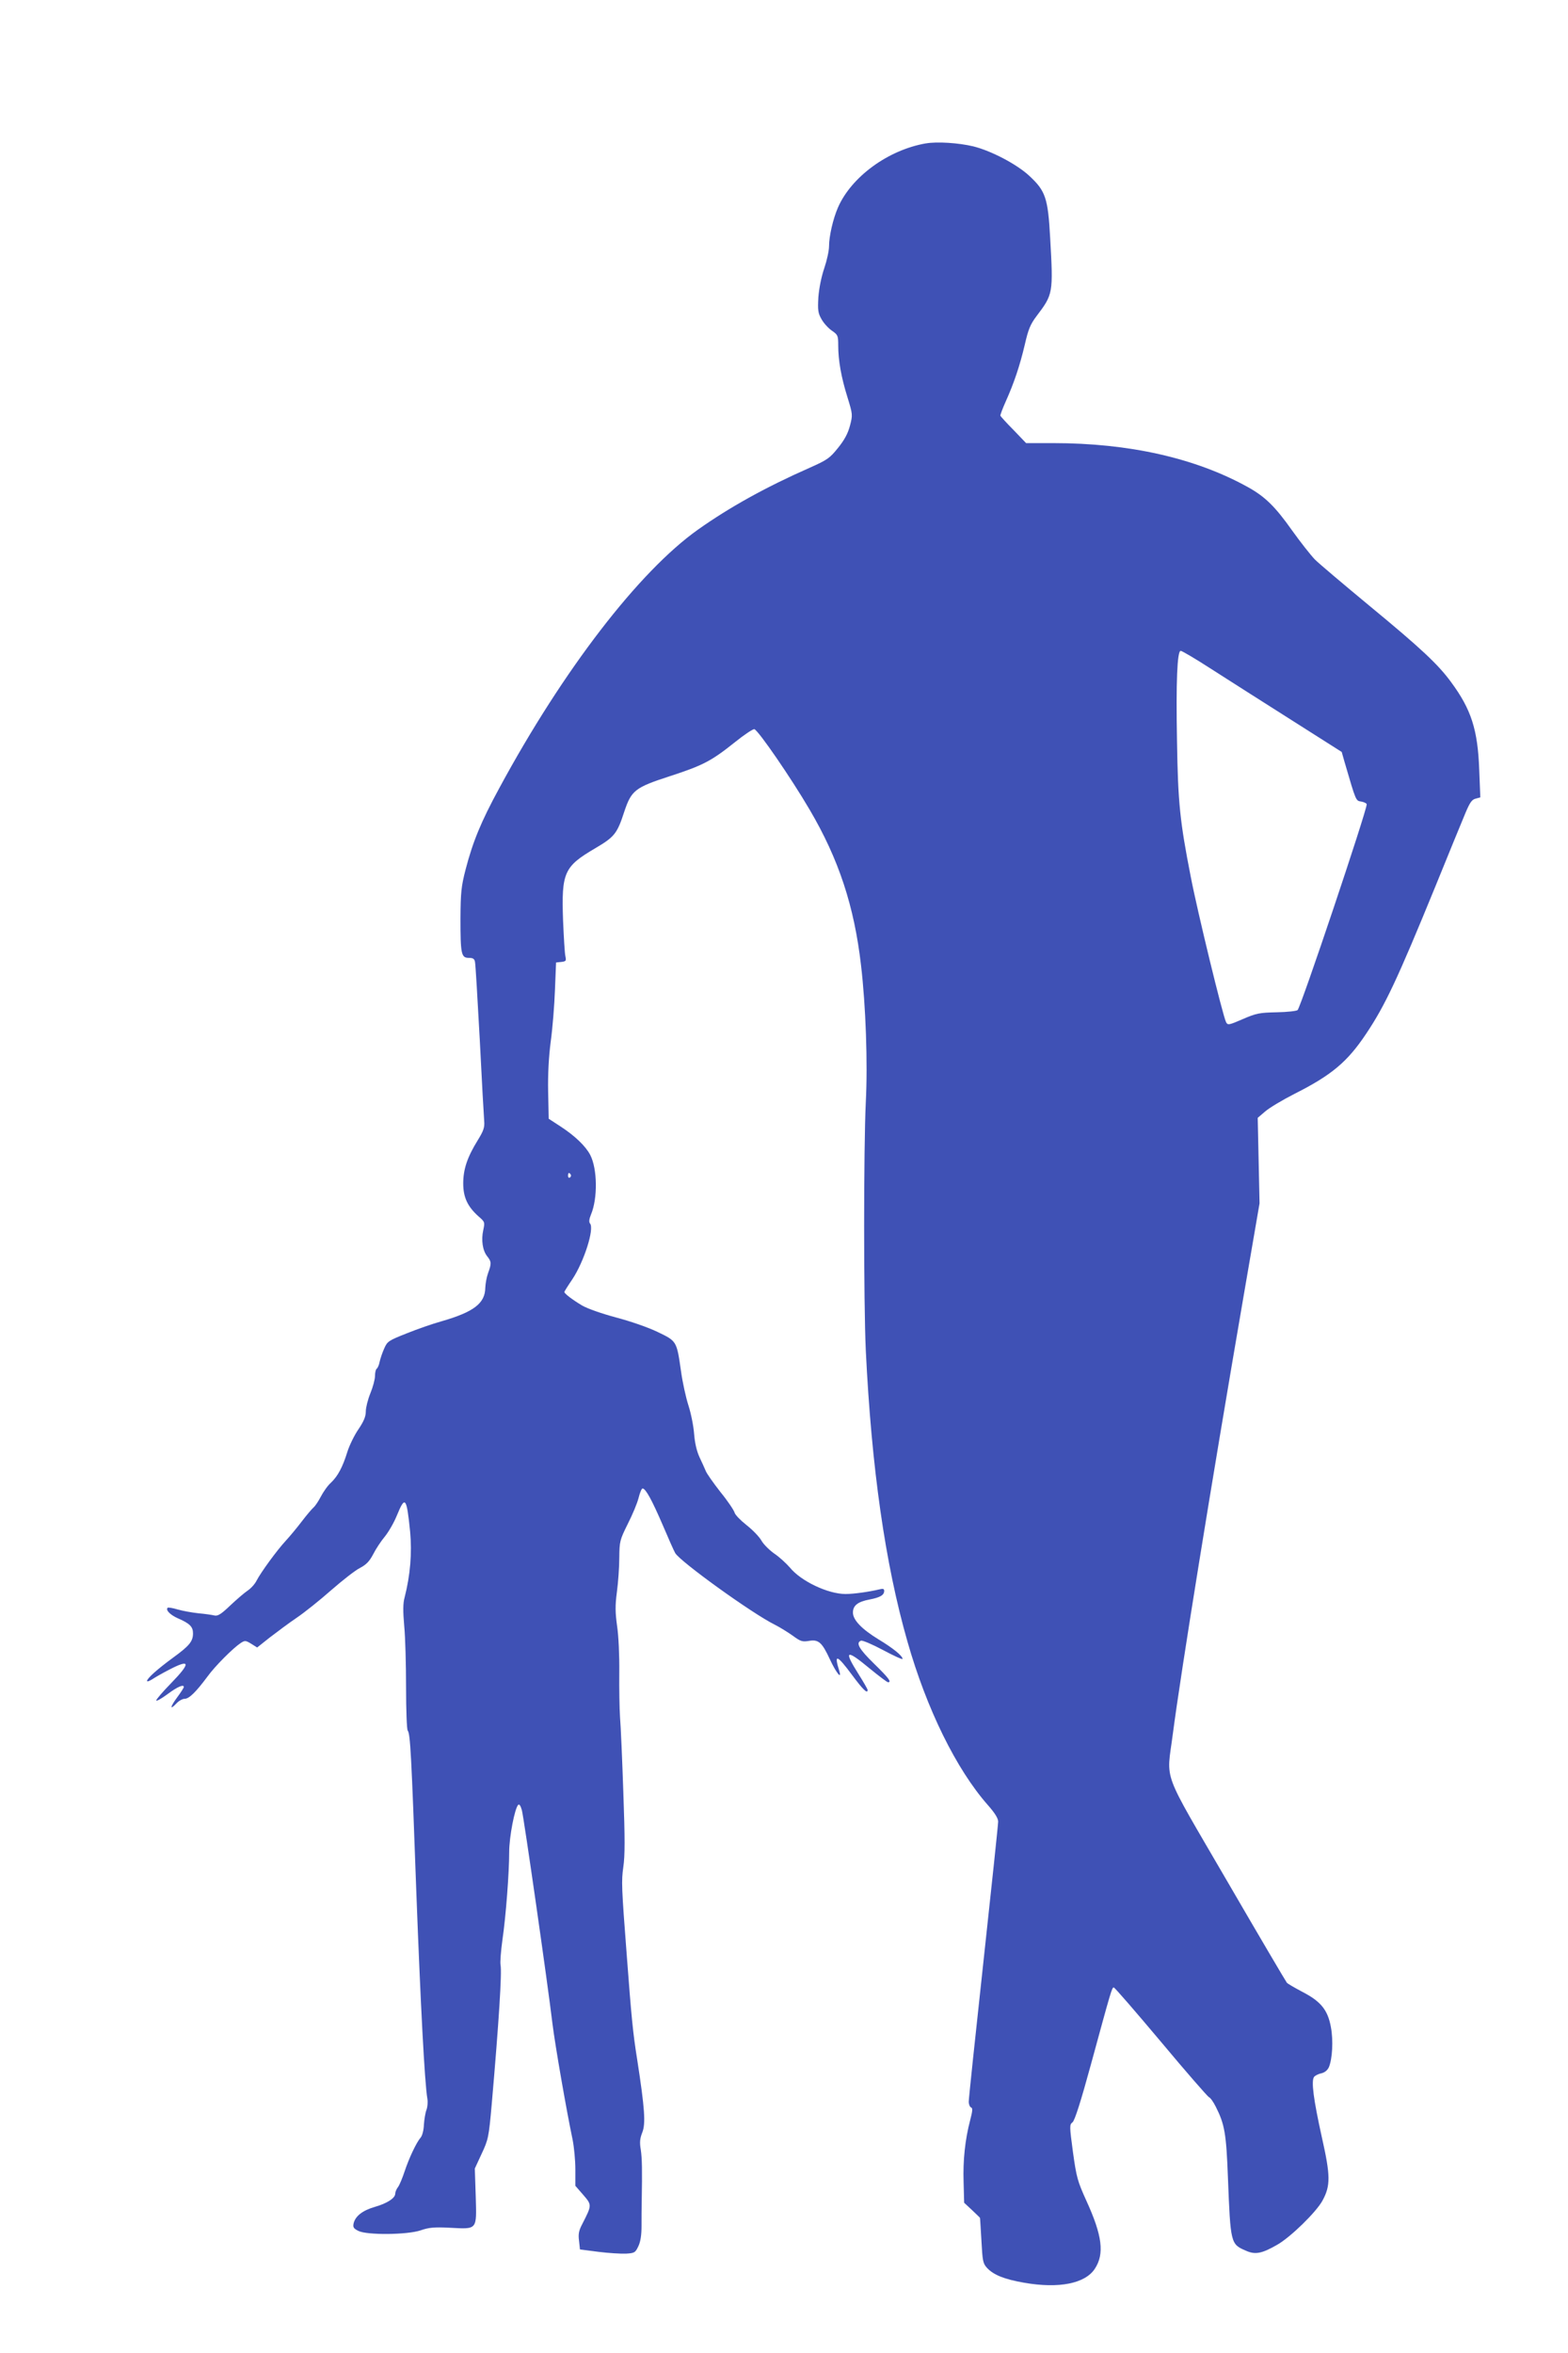
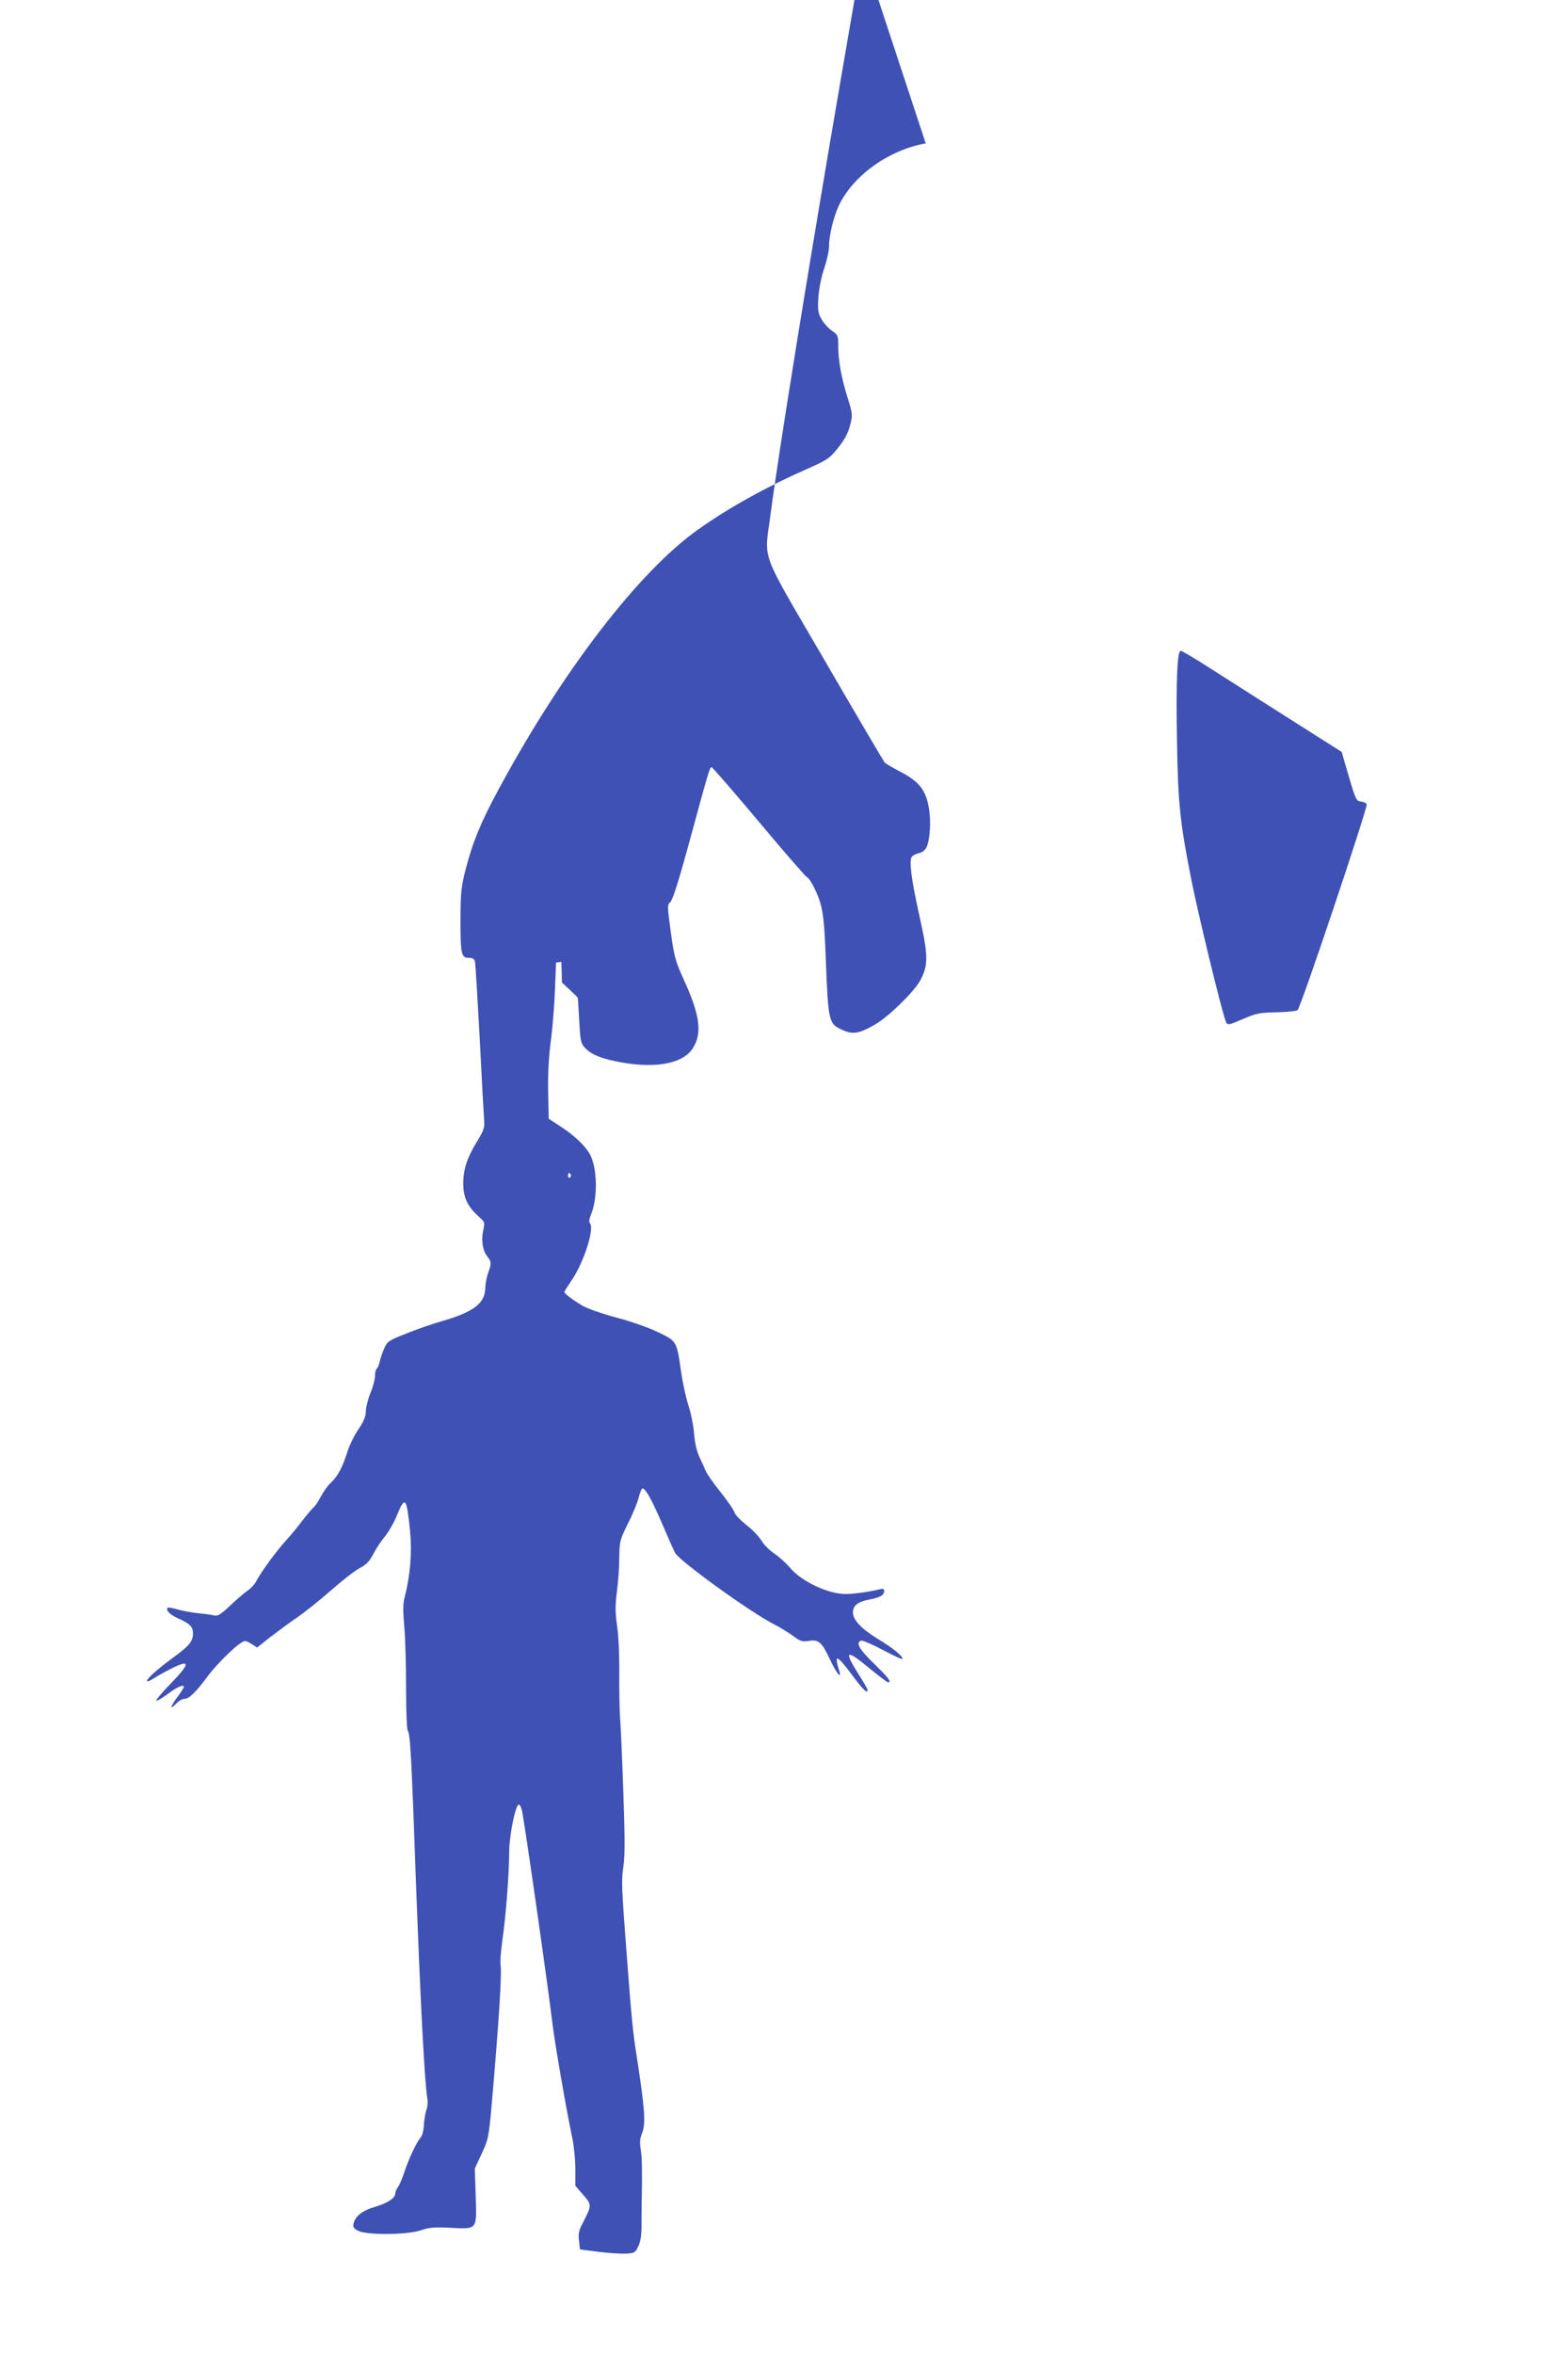
<svg xmlns="http://www.w3.org/2000/svg" version="1.0" width="853pt" height="1280pt" viewBox="0 0 853 1280" preserveAspectRatio="xMidYMid meet">
  <g transform="translate(0,1280) scale(0.1,-0.1)" fill="#3f51b5" stroke="none">
-     <path d="M5036 12020 c-206 -36 -406 -183 -478 -350 -26 -60 -48 -155 -48 -209 0 -25 -12 -79 -26 -120 -16 -47 -28 -108 -32 -157 -4 -71 -2 -87 17 -120 12 -22 38 -50 57 -63 32 -22 34 -27 34 -80 0 -81 16 -172 50 -281 29 -94 29 -97 14 -155 -11 -42 -30 -78 -65 -121 -45 -56 -57 -65 -156 -109 -236 -104 -434 -214 -605 -335 -322 -228 -735 -765 -1082 -1407 -100 -184 -144 -292 -183 -442 -24 -93 -27 -125 -28 -266 0 -194 4 -215 45 -215 23 0 31 -5 34 -22 3 -13 14 -203 26 -423 11 -220 22 -419 24 -442 3 -35 -3 -53 -35 -105 -57 -92 -79 -158 -79 -235 0 -76 24 -126 83 -179 35 -30 35 -32 26 -75 -12 -53 -4 -111 22 -143 23 -29 23 -39 4 -91 -8 -22 -14 -57 -15 -79 -1 -85 -62 -132 -239 -183 -47 -13 -133 -43 -190 -66 -98 -39 -104 -43 -121 -82 -10 -22 -21 -55 -25 -73 -3 -17 -11 -34 -16 -37 -5 -4 -9 -21 -9 -39 0 -18 -11 -60 -25 -94 -14 -34 -25 -79 -25 -99 0 -28 -11 -54 -40 -97 -22 -32 -49 -87 -60 -122 -26 -84 -52 -133 -90 -169 -18 -16 -42 -51 -55 -76 -13 -25 -31 -52 -40 -59 -9 -8 -37 -41 -63 -75 -25 -33 -64 -80 -87 -105 -49 -53 -135 -171 -159 -217 -8 -17 -30 -42 -48 -54 -18 -12 -61 -49 -96 -82 -48 -46 -67 -58 -85 -54 -12 3 -51 9 -87 12 -36 4 -87 13 -114 21 -27 8 -51 12 -54 9 -12 -12 13 -38 55 -57 65 -28 83 -46 83 -82 0 -44 -20 -68 -108 -132 -86 -63 -142 -113 -142 -127 0 -5 12 -1 28 9 15 10 55 33 90 51 118 62 122 40 12 -73 -44 -45 -80 -87 -80 -93 0 -6 27 9 61 34 55 41 89 55 89 39 0 -4 -16 -29 -36 -56 -39 -53 -42 -73 -4 -33 13 14 33 25 45 25 24 0 62 38 123 120 41 57 139 155 181 183 23 15 27 15 58 -4 l32 -20 68 54 c38 29 103 78 146 107 43 29 128 97 189 151 62 54 132 109 157 121 34 18 51 36 71 74 14 28 43 72 64 97 21 26 50 77 65 114 45 110 53 100 72 -87 11 -117 1 -238 -30 -359 -9 -32 -9 -75 -2 -155 6 -61 10 -212 10 -334 0 -123 4 -229 9 -235 14 -17 20 -128 47 -882 23 -609 45 -1033 60 -1121 3 -17 1 -44 -5 -60 -6 -15 -12 -52 -14 -81 -1 -30 -9 -60 -18 -70 -23 -27 -62 -109 -87 -184 -12 -36 -28 -75 -36 -85 -8 -10 -15 -27 -15 -36 0 -24 -45 -53 -112 -72 -65 -19 -104 -49 -114 -88 -5 -22 -1 -29 25 -42 46 -24 267 -22 340 3 43 15 72 18 155 14 155 -8 149 -15 144 170 l-5 152 37 80 c36 77 39 88 55 270 39 447 56 719 48 757 -3 15 2 76 10 135 19 129 37 366 37 480 0 81 30 237 49 256 6 6 13 -4 20 -29 11 -41 140 -940 166 -1158 15 -122 76 -472 110 -634 8 -40 15 -113 15 -162 l0 -89 40 -46 c51 -59 51 -57 -3 -163 -18 -34 -22 -54 -17 -90 l5 -47 100 -13 c55 -7 122 -11 150 -10 47 3 51 5 68 41 12 26 17 61 17 110 0 40 0 101 1 137 3 163 2 229 -5 277 -7 40 -5 61 8 94 19 48 14 128 -28 399 -23 144 -31 228 -56 560 -29 377 -30 408 -19 486 9 60 9 156 0 404 -6 179 -14 363 -18 410 -3 47 -5 157 -4 245 1 90 -4 200 -12 251 -10 74 -11 110 -1 185 7 52 13 136 13 187 1 89 3 96 46 183 25 49 52 113 59 142 7 29 17 52 22 51 17 -1 51 -64 108 -196 31 -73 62 -143 69 -155 25 -45 417 -328 542 -390 28 -14 71 -41 98 -60 42 -31 52 -34 88 -28 52 9 71 -8 114 -101 33 -71 66 -113 51 -63 -30 95 -14 91 69 -21 60 -81 85 -105 85 -82 0 4 -22 43 -50 87 -82 130 -68 137 61 30 50 -41 95 -75 100 -75 21 0 4 23 -76 101 -82 80 -101 114 -71 125 8 3 62 -20 120 -51 58 -31 106 -53 106 -48 0 17 -54 60 -132 107 -90 55 -138 105 -138 145 0 38 26 59 90 71 58 11 80 24 80 47 0 12 -7 13 -27 8 -54 -13 -138 -25 -183 -25 -96 0 -243 70 -303 144 -20 23 -58 58 -85 76 -27 19 -59 51 -70 71 -12 21 -48 58 -81 84 -33 26 -62 56 -65 68 -3 12 -37 63 -77 112 -39 50 -75 101 -80 115 -6 14 -21 48 -34 75 -15 33 -25 76 -29 126 -3 42 -17 112 -31 155 -14 44 -32 126 -40 184 -24 168 -23 165 -129 216 -52 25 -148 58 -224 78 -78 21 -153 47 -185 65 -52 31 -97 65 -97 74 0 2 19 33 43 68 64 96 121 275 97 304 -7 8 -5 25 5 49 37 88 35 248 -4 324 -25 48 -83 104 -163 156 l-63 41 -3 145 c-2 95 3 190 14 275 10 72 20 198 23 280 l6 150 29 3 c25 3 27 6 22 30 -4 15 -9 105 -13 199 -9 257 6 290 173 388 107 63 121 80 160 200 39 117 59 132 250 194 178 58 223 81 353 185 51 41 98 72 105 70 24 -10 201 -268 300 -437 159 -270 243 -526 280 -847 26 -220 37 -534 26 -745 -12 -253 -12 -1087 0 -1350 31 -637 105 -1160 227 -1585 104 -365 265 -693 437 -888 38 -43 56 -72 56 -90 0 -15 -36 -357 -80 -761 -44 -404 -80 -746 -80 -762 0 -15 6 -29 13 -32 9 -3 8 -18 -5 -68 -28 -106 -40 -220 -36 -338 l3 -112 43 -40 c23 -22 43 -41 43 -42 1 -1 4 -57 8 -124 6 -111 8 -124 31 -149 36 -38 93 -61 201 -80 189 -33 332 -5 385 76 53 81 41 180 -47 372 -47 104 -53 125 -72 262 -19 141 -19 150 -3 162 12 8 45 111 102 320 109 400 113 414 123 414 5 0 120 -133 257 -296 136 -163 254 -298 261 -301 8 -3 24 -26 37 -52 48 -95 57 -145 66 -386 14 -357 15 -361 96 -396 52 -24 88 -17 173 32 73 42 211 177 245 239 45 82 44 136 -3 345 -46 208 -59 308 -42 329 6 7 24 16 39 19 18 4 33 16 41 33 19 44 25 146 11 219 -17 93 -55 139 -153 190 -42 22 -81 45 -86 50 -5 6 -152 255 -325 553 -362 623 -330 535 -296 799 45 344 208 1353 386 2388 l86 500 -5 233 -5 232 41 35 c23 20 95 63 162 97 200 101 285 173 386 324 104 155 171 298 376 799 74 182 148 363 165 403 24 57 35 73 55 78 l26 7 -6 151 c-8 217 -43 327 -153 476 -71 97 -164 184 -444 415 -140 116 -274 229 -297 252 -23 24 -79 95 -124 158 -92 130 -147 184 -241 236 -285 158 -646 239 -1059 239 l-147 0 -68 71 c-38 38 -70 74 -72 78 -1 4 12 39 29 77 45 100 77 195 104 310 19 83 30 110 64 155 90 119 91 123 74 424 -12 219 -25 257 -115 340 -67 62 -206 135 -303 159 -79 19 -198 27 -259 16z m1549 -2856 c83 -53 277 -177 432 -275 l282 -179 15 -53 c64 -219 61 -212 92 -217 16 -3 29 -10 29 -15 -1 -39 -357 -1100 -376 -1119 -5 -5 -55 -11 -113 -12 -94 -2 -111 -5 -185 -37 -76 -33 -82 -34 -91 -17 -17 31 -157 606 -193 795 -58 296 -69 401 -74 732 -6 325 1 493 20 493 7 0 80 -43 162 -96z m-3480 -2753 c3 -5 1 -12 -5 -16 -5 -3 -10 1 -10 9 0 18 6 21 15 7z" />
+     <path d="M5036 12020 c-206 -36 -406 -183 -478 -350 -26 -60 -48 -155 -48 -209 0 -25 -12 -79 -26 -120 -16 -47 -28 -108 -32 -157 -4 -71 -2 -87 17 -120 12 -22 38 -50 57 -63 32 -22 34 -27 34 -80 0 -81 16 -172 50 -281 29 -94 29 -97 14 -155 -11 -42 -30 -78 -65 -121 -45 -56 -57 -65 -156 -109 -236 -104 -434 -214 -605 -335 -322 -228 -735 -765 -1082 -1407 -100 -184 -144 -292 -183 -442 -24 -93 -27 -125 -28 -266 0 -194 4 -215 45 -215 23 0 31 -5 34 -22 3 -13 14 -203 26 -423 11 -220 22 -419 24 -442 3 -35 -3 -53 -35 -105 -57 -92 -79 -158 -79 -235 0 -76 24 -126 83 -179 35 -30 35 -32 26 -75 -12 -53 -4 -111 22 -143 23 -29 23 -39 4 -91 -8 -22 -14 -57 -15 -79 -1 -85 -62 -132 -239 -183 -47 -13 -133 -43 -190 -66 -98 -39 -104 -43 -121 -82 -10 -22 -21 -55 -25 -73 -3 -17 -11 -34 -16 -37 -5 -4 -9 -21 -9 -39 0 -18 -11 -60 -25 -94 -14 -34 -25 -79 -25 -99 0 -28 -11 -54 -40 -97 -22 -32 -49 -87 -60 -122 -26 -84 -52 -133 -90 -169 -18 -16 -42 -51 -55 -76 -13 -25 -31 -52 -40 -59 -9 -8 -37 -41 -63 -75 -25 -33 -64 -80 -87 -105 -49 -53 -135 -171 -159 -217 -8 -17 -30 -42 -48 -54 -18 -12 -61 -49 -96 -82 -48 -46 -67 -58 -85 -54 -12 3 -51 9 -87 12 -36 4 -87 13 -114 21 -27 8 -51 12 -54 9 -12 -12 13 -38 55 -57 65 -28 83 -46 83 -82 0 -44 -20 -68 -108 -132 -86 -63 -142 -113 -142 -127 0 -5 12 -1 28 9 15 10 55 33 90 51 118 62 122 40 12 -73 -44 -45 -80 -87 -80 -93 0 -6 27 9 61 34 55 41 89 55 89 39 0 -4 -16 -29 -36 -56 -39 -53 -42 -73 -4 -33 13 14 33 25 45 25 24 0 62 38 123 120 41 57 139 155 181 183 23 15 27 15 58 -4 l32 -20 68 54 c38 29 103 78 146 107 43 29 128 97 189 151 62 54 132 109 157 121 34 18 51 36 71 74 14 28 43 72 64 97 21 26 50 77 65 114 45 110 53 100 72 -87 11 -117 1 -238 -30 -359 -9 -32 -9 -75 -2 -155 6 -61 10 -212 10 -334 0 -123 4 -229 9 -235 14 -17 20 -128 47 -882 23 -609 45 -1033 60 -1121 3 -17 1 -44 -5 -60 -6 -15 -12 -52 -14 -81 -1 -30 -9 -60 -18 -70 -23 -27 -62 -109 -87 -184 -12 -36 -28 -75 -36 -85 -8 -10 -15 -27 -15 -36 0 -24 -45 -53 -112 -72 -65 -19 -104 -49 -114 -88 -5 -22 -1 -29 25 -42 46 -24 267 -22 340 3 43 15 72 18 155 14 155 -8 149 -15 144 170 l-5 152 37 80 c36 77 39 88 55 270 39 447 56 719 48 757 -3 15 2 76 10 135 19 129 37 366 37 480 0 81 30 237 49 256 6 6 13 -4 20 -29 11 -41 140 -940 166 -1158 15 -122 76 -472 110 -634 8 -40 15 -113 15 -162 l0 -89 40 -46 c51 -59 51 -57 -3 -163 -18 -34 -22 -54 -17 -90 l5 -47 100 -13 c55 -7 122 -11 150 -10 47 3 51 5 68 41 12 26 17 61 17 110 0 40 0 101 1 137 3 163 2 229 -5 277 -7 40 -5 61 8 94 19 48 14 128 -28 399 -23 144 -31 228 -56 560 -29 377 -30 408 -19 486 9 60 9 156 0 404 -6 179 -14 363 -18 410 -3 47 -5 157 -4 245 1 90 -4 200 -12 251 -10 74 -11 110 -1 185 7 52 13 136 13 187 1 89 3 96 46 183 25 49 52 113 59 142 7 29 17 52 22 51 17 -1 51 -64 108 -196 31 -73 62 -143 69 -155 25 -45 417 -328 542 -390 28 -14 71 -41 98 -60 42 -31 52 -34 88 -28 52 9 71 -8 114 -101 33 -71 66 -113 51 -63 -30 95 -14 91 69 -21 60 -81 85 -105 85 -82 0 4 -22 43 -50 87 -82 130 -68 137 61 30 50 -41 95 -75 100 -75 21 0 4 23 -76 101 -82 80 -101 114 -71 125 8 3 62 -20 120 -51 58 -31 106 -53 106 -48 0 17 -54 60 -132 107 -90 55 -138 105 -138 145 0 38 26 59 90 71 58 11 80 24 80 47 0 12 -7 13 -27 8 -54 -13 -138 -25 -183 -25 -96 0 -243 70 -303 144 -20 23 -58 58 -85 76 -27 19 -59 51 -70 71 -12 21 -48 58 -81 84 -33 26 -62 56 -65 68 -3 12 -37 63 -77 112 -39 50 -75 101 -80 115 -6 14 -21 48 -34 75 -15 33 -25 76 -29 126 -3 42 -17 112 -31 155 -14 44 -32 126 -40 184 -24 168 -23 165 -129 216 -52 25 -148 58 -224 78 -78 21 -153 47 -185 65 -52 31 -97 65 -97 74 0 2 19 33 43 68 64 96 121 275 97 304 -7 8 -5 25 5 49 37 88 35 248 -4 324 -25 48 -83 104 -163 156 l-63 41 -3 145 c-2 95 3 190 14 275 10 72 20 198 23 280 l6 150 29 3 l3 -112 43 -40 c23 -22 43 -41 43 -42 1 -1 4 -57 8 -124 6 -111 8 -124 31 -149 36 -38 93 -61 201 -80 189 -33 332 -5 385 76 53 81 41 180 -47 372 -47 104 -53 125 -72 262 -19 141 -19 150 -3 162 12 8 45 111 102 320 109 400 113 414 123 414 5 0 120 -133 257 -296 136 -163 254 -298 261 -301 8 -3 24 -26 37 -52 48 -95 57 -145 66 -386 14 -357 15 -361 96 -396 52 -24 88 -17 173 32 73 42 211 177 245 239 45 82 44 136 -3 345 -46 208 -59 308 -42 329 6 7 24 16 39 19 18 4 33 16 41 33 19 44 25 146 11 219 -17 93 -55 139 -153 190 -42 22 -81 45 -86 50 -5 6 -152 255 -325 553 -362 623 -330 535 -296 799 45 344 208 1353 386 2388 l86 500 -5 233 -5 232 41 35 c23 20 95 63 162 97 200 101 285 173 386 324 104 155 171 298 376 799 74 182 148 363 165 403 24 57 35 73 55 78 l26 7 -6 151 c-8 217 -43 327 -153 476 -71 97 -164 184 -444 415 -140 116 -274 229 -297 252 -23 24 -79 95 -124 158 -92 130 -147 184 -241 236 -285 158 -646 239 -1059 239 l-147 0 -68 71 c-38 38 -70 74 -72 78 -1 4 12 39 29 77 45 100 77 195 104 310 19 83 30 110 64 155 90 119 91 123 74 424 -12 219 -25 257 -115 340 -67 62 -206 135 -303 159 -79 19 -198 27 -259 16z m1549 -2856 c83 -53 277 -177 432 -275 l282 -179 15 -53 c64 -219 61 -212 92 -217 16 -3 29 -10 29 -15 -1 -39 -357 -1100 -376 -1119 -5 -5 -55 -11 -113 -12 -94 -2 -111 -5 -185 -37 -76 -33 -82 -34 -91 -17 -17 31 -157 606 -193 795 -58 296 -69 401 -74 732 -6 325 1 493 20 493 7 0 80 -43 162 -96z m-3480 -2753 c3 -5 1 -12 -5 -16 -5 -3 -10 1 -10 9 0 18 6 21 15 7z" />
  </g>
</svg>